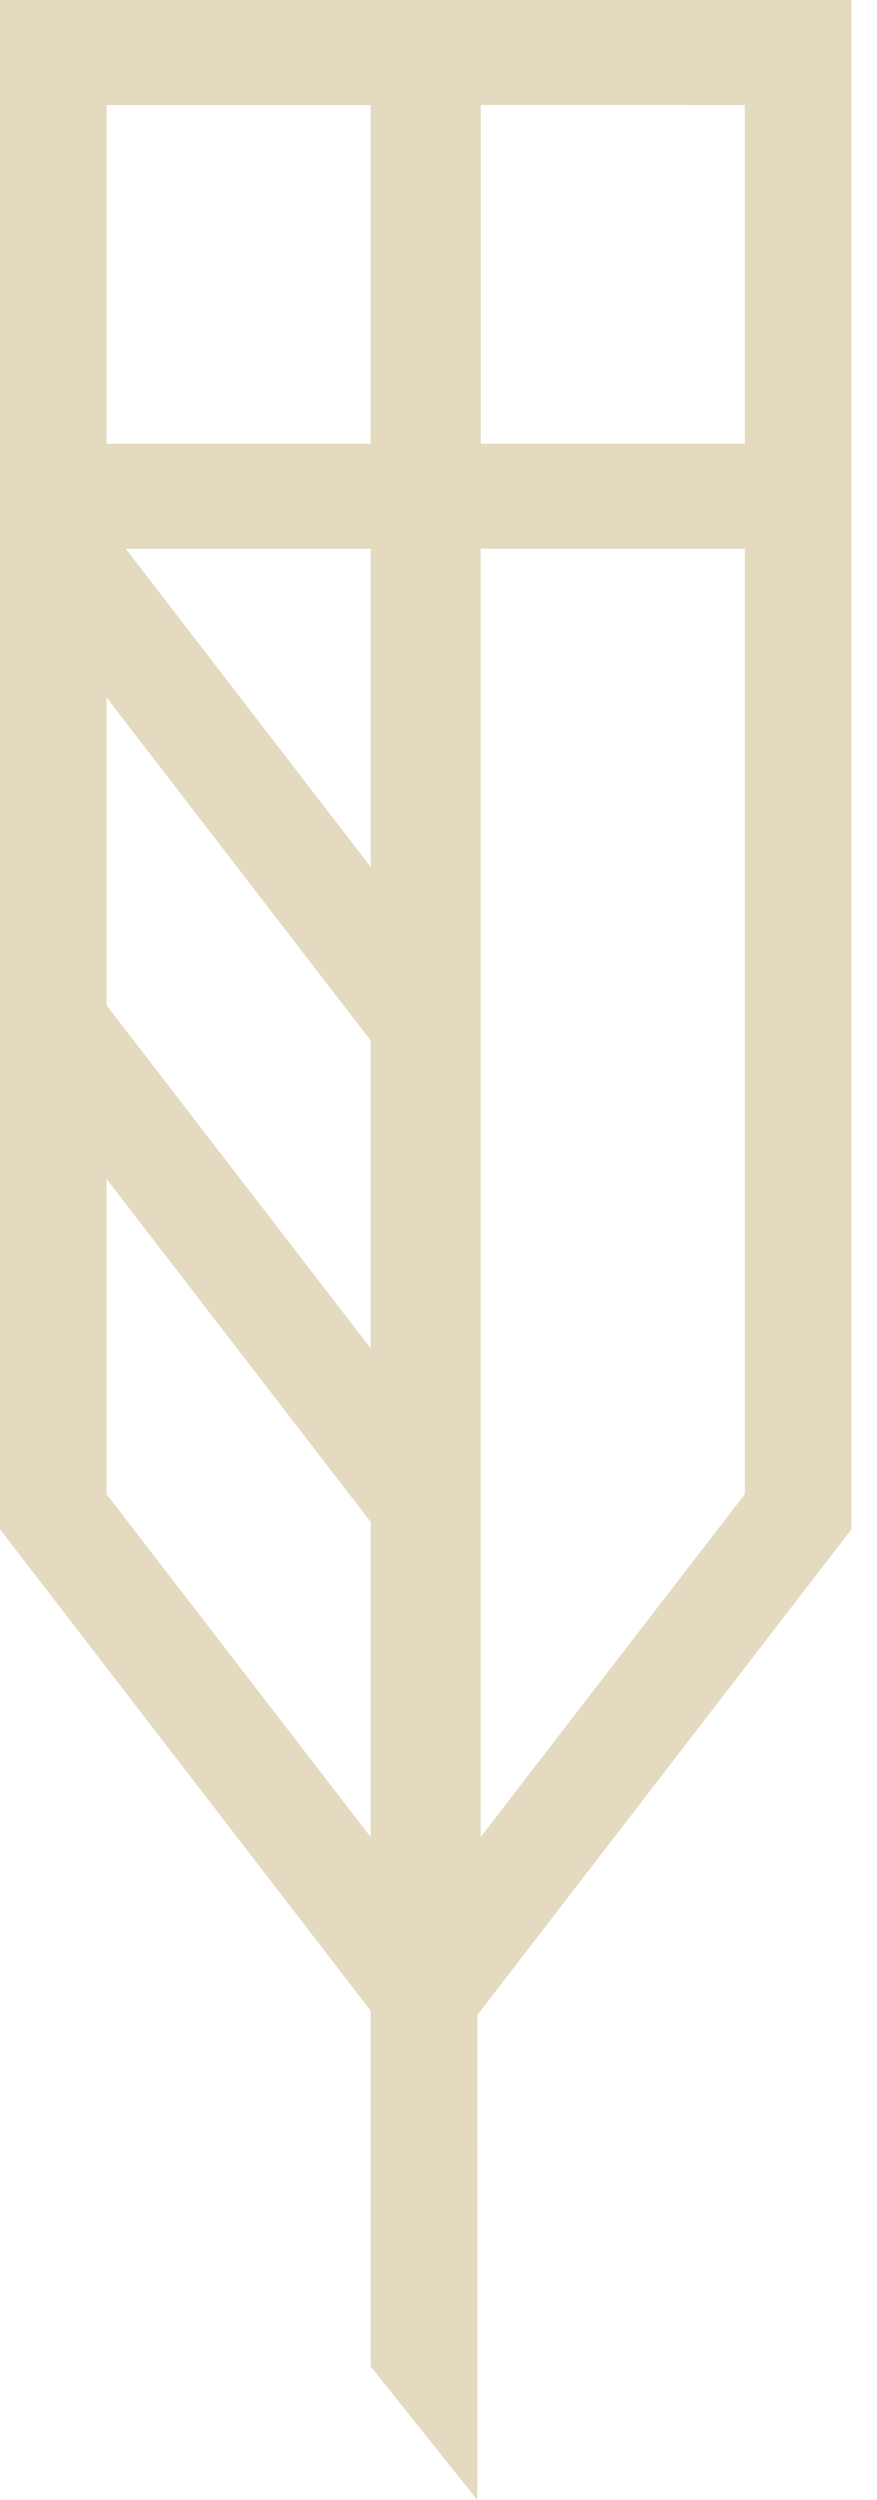
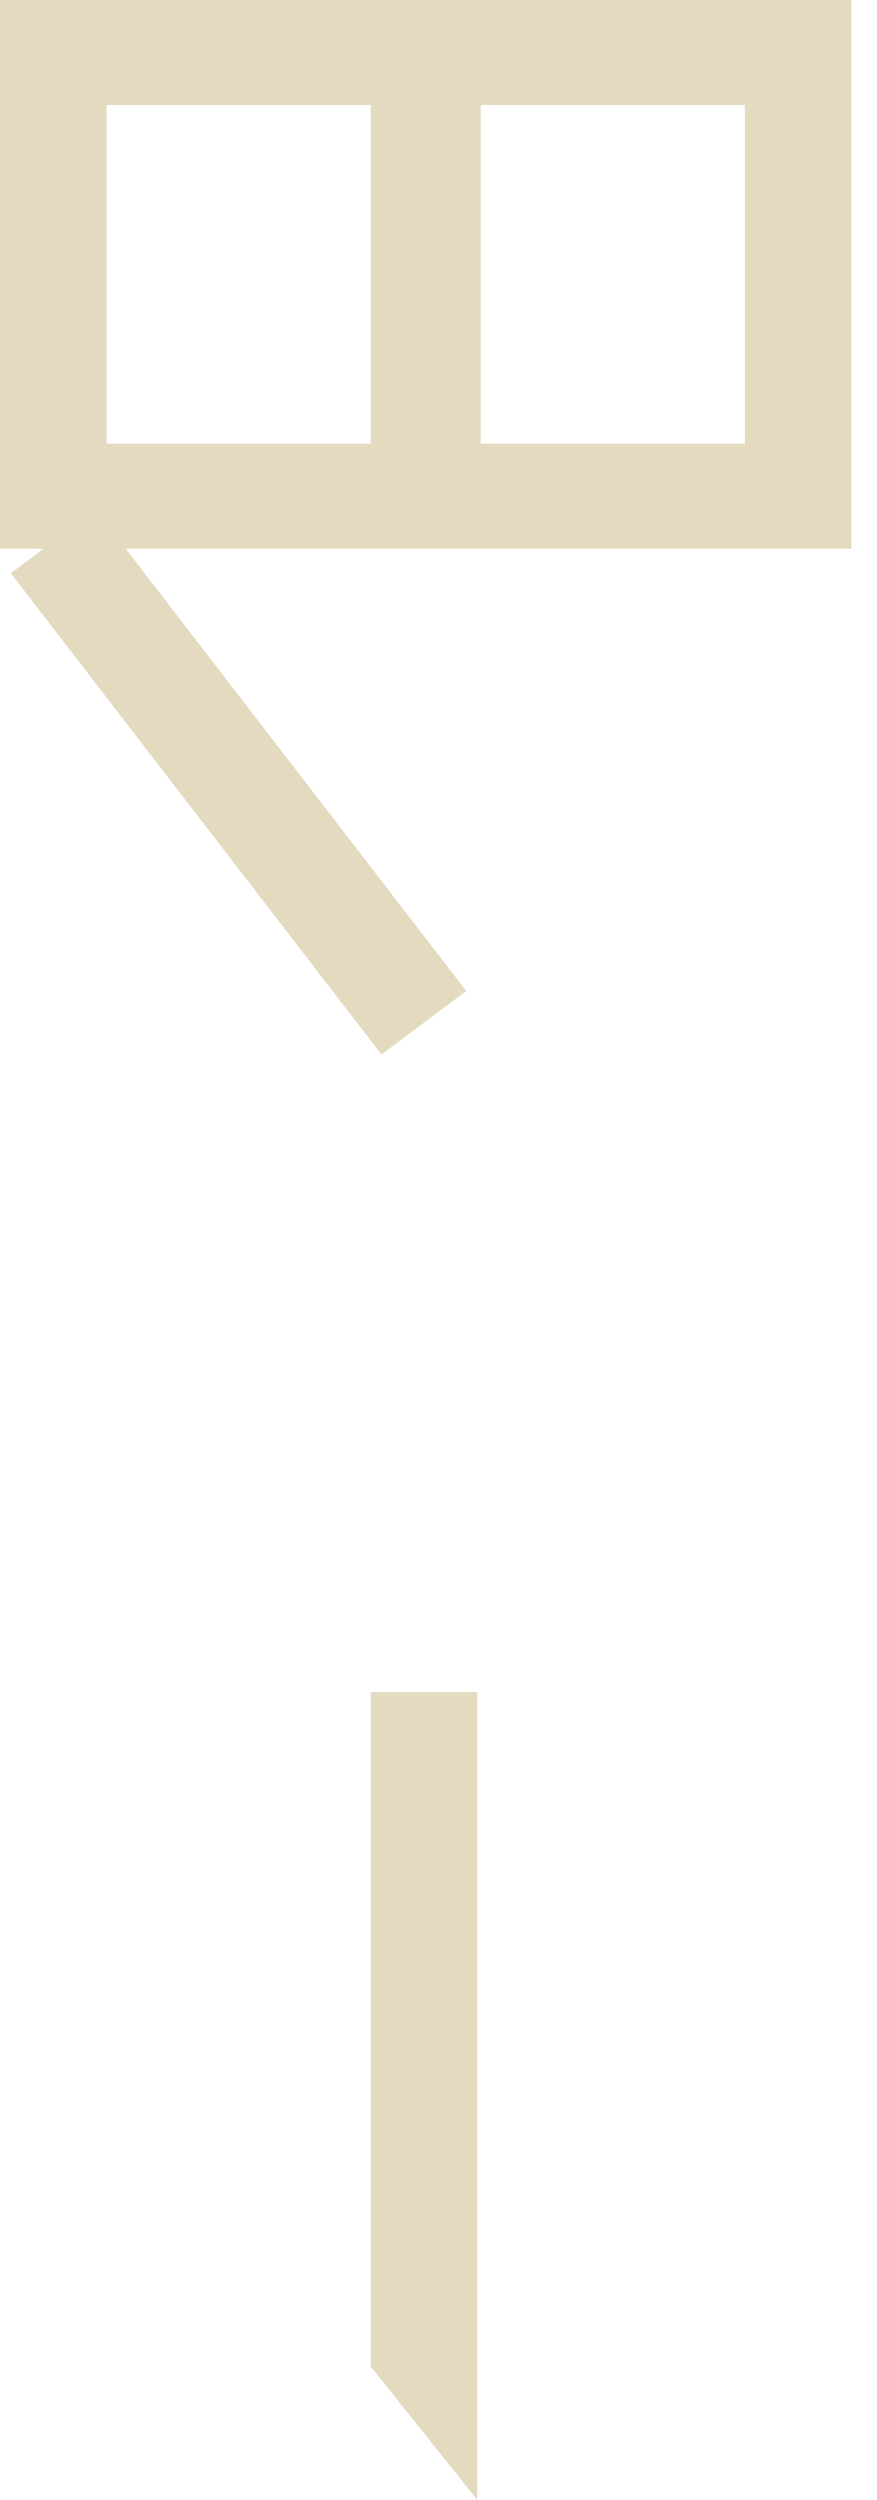
<svg xmlns="http://www.w3.org/2000/svg" width="20" height="57" viewBox="0 0 20 57" fill="none">
-   <path d="M10.882 48.998L0.001 34.87V0H10.882V48.998ZM2.429 34.066L8.454 41.886V2.395H2.429V34.066Z" fill="#E4DAC0" />
  <path d="M10.882 12.512H0.001V0H10.882V12.512ZM2.429 10.117H8.454V2.395H2.429V10.117Z" fill="#E4DAC0" />
  <path d="M10.885 57L8.454 53.957V38.581H10.885V57Z" fill="#E4DAC0" />
-   <path d="M2.181 22.596L0.247 24.045L8.7 35.02L10.633 33.572L2.181 22.596Z" fill="#E4DAC0" />
  <path d="M2.181 11.62L0.247 13.069L8.7 24.044L10.633 22.596L2.181 11.62Z" fill="#E4DAC0" />
-   <path d="M8.534 48.998V0H19.415V34.87L8.534 48.998ZM10.962 2.382V41.883L16.987 34.066V2.395L10.962 2.382Z" fill="#E4DAC0" />
  <path d="M19.415 12.512H8.534V0H19.415V12.512ZM10.962 10.117H16.987V2.395H10.962V10.117Z" fill="#E4DAC0" />
</svg>